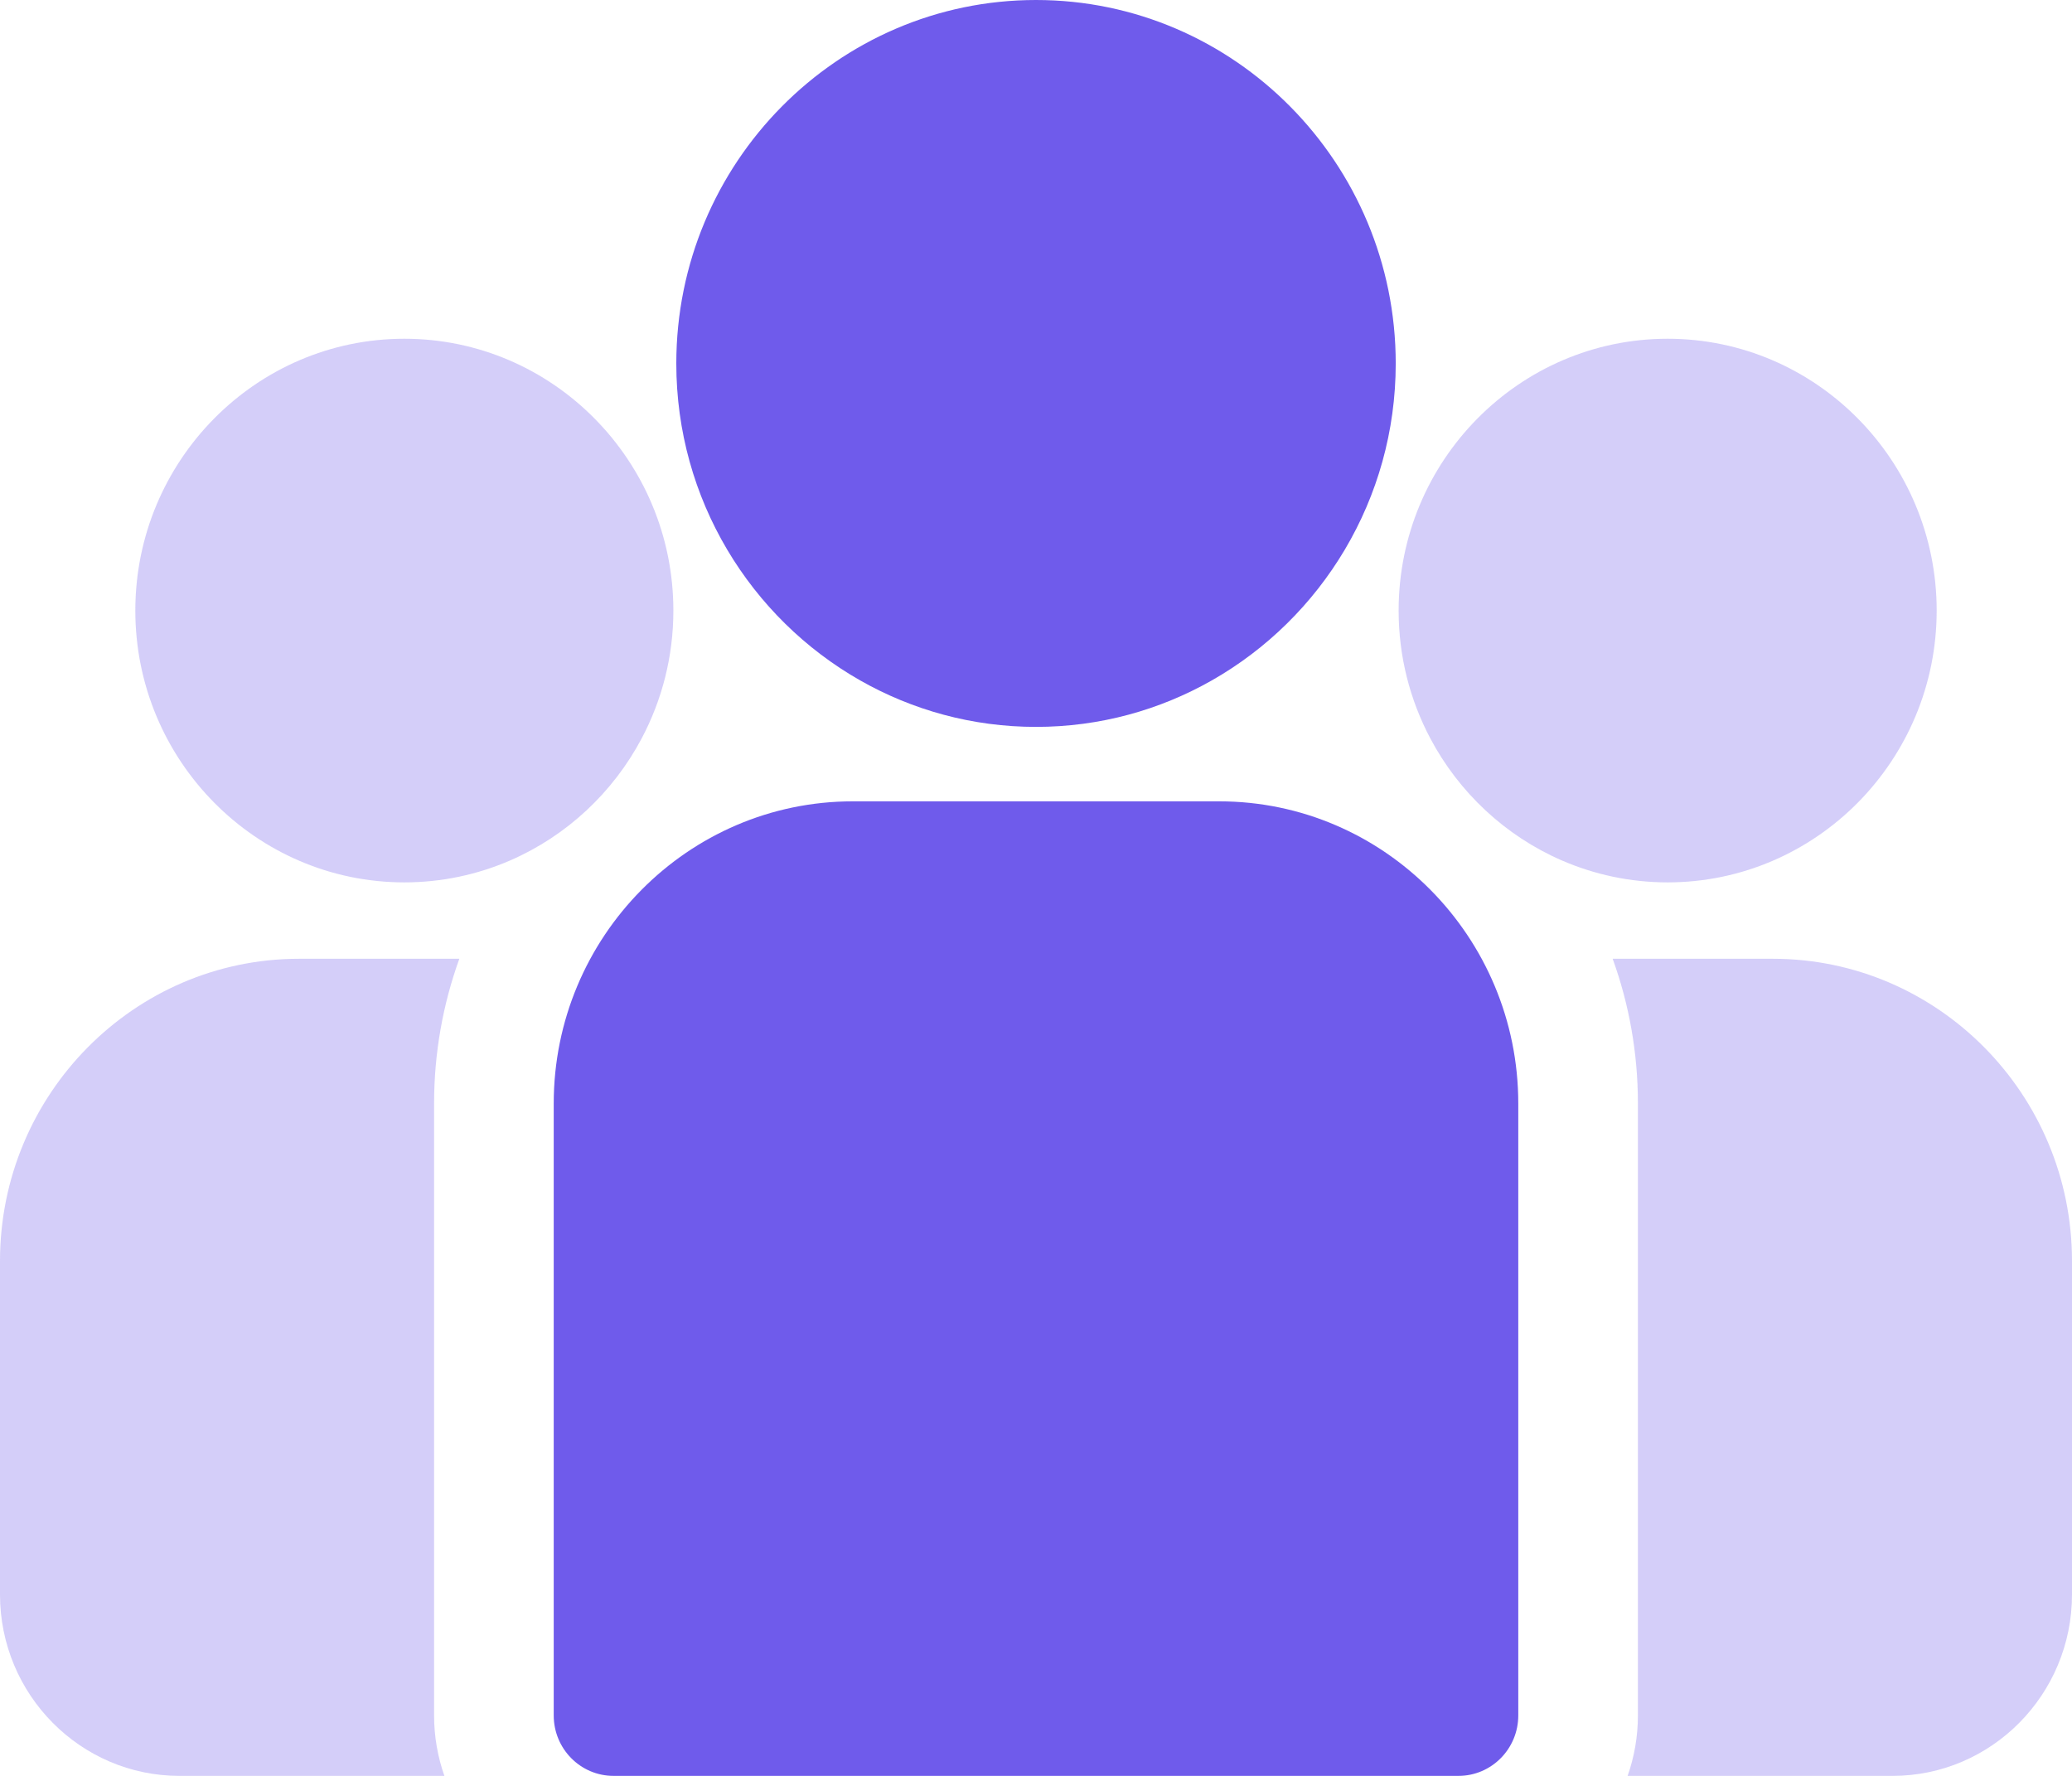
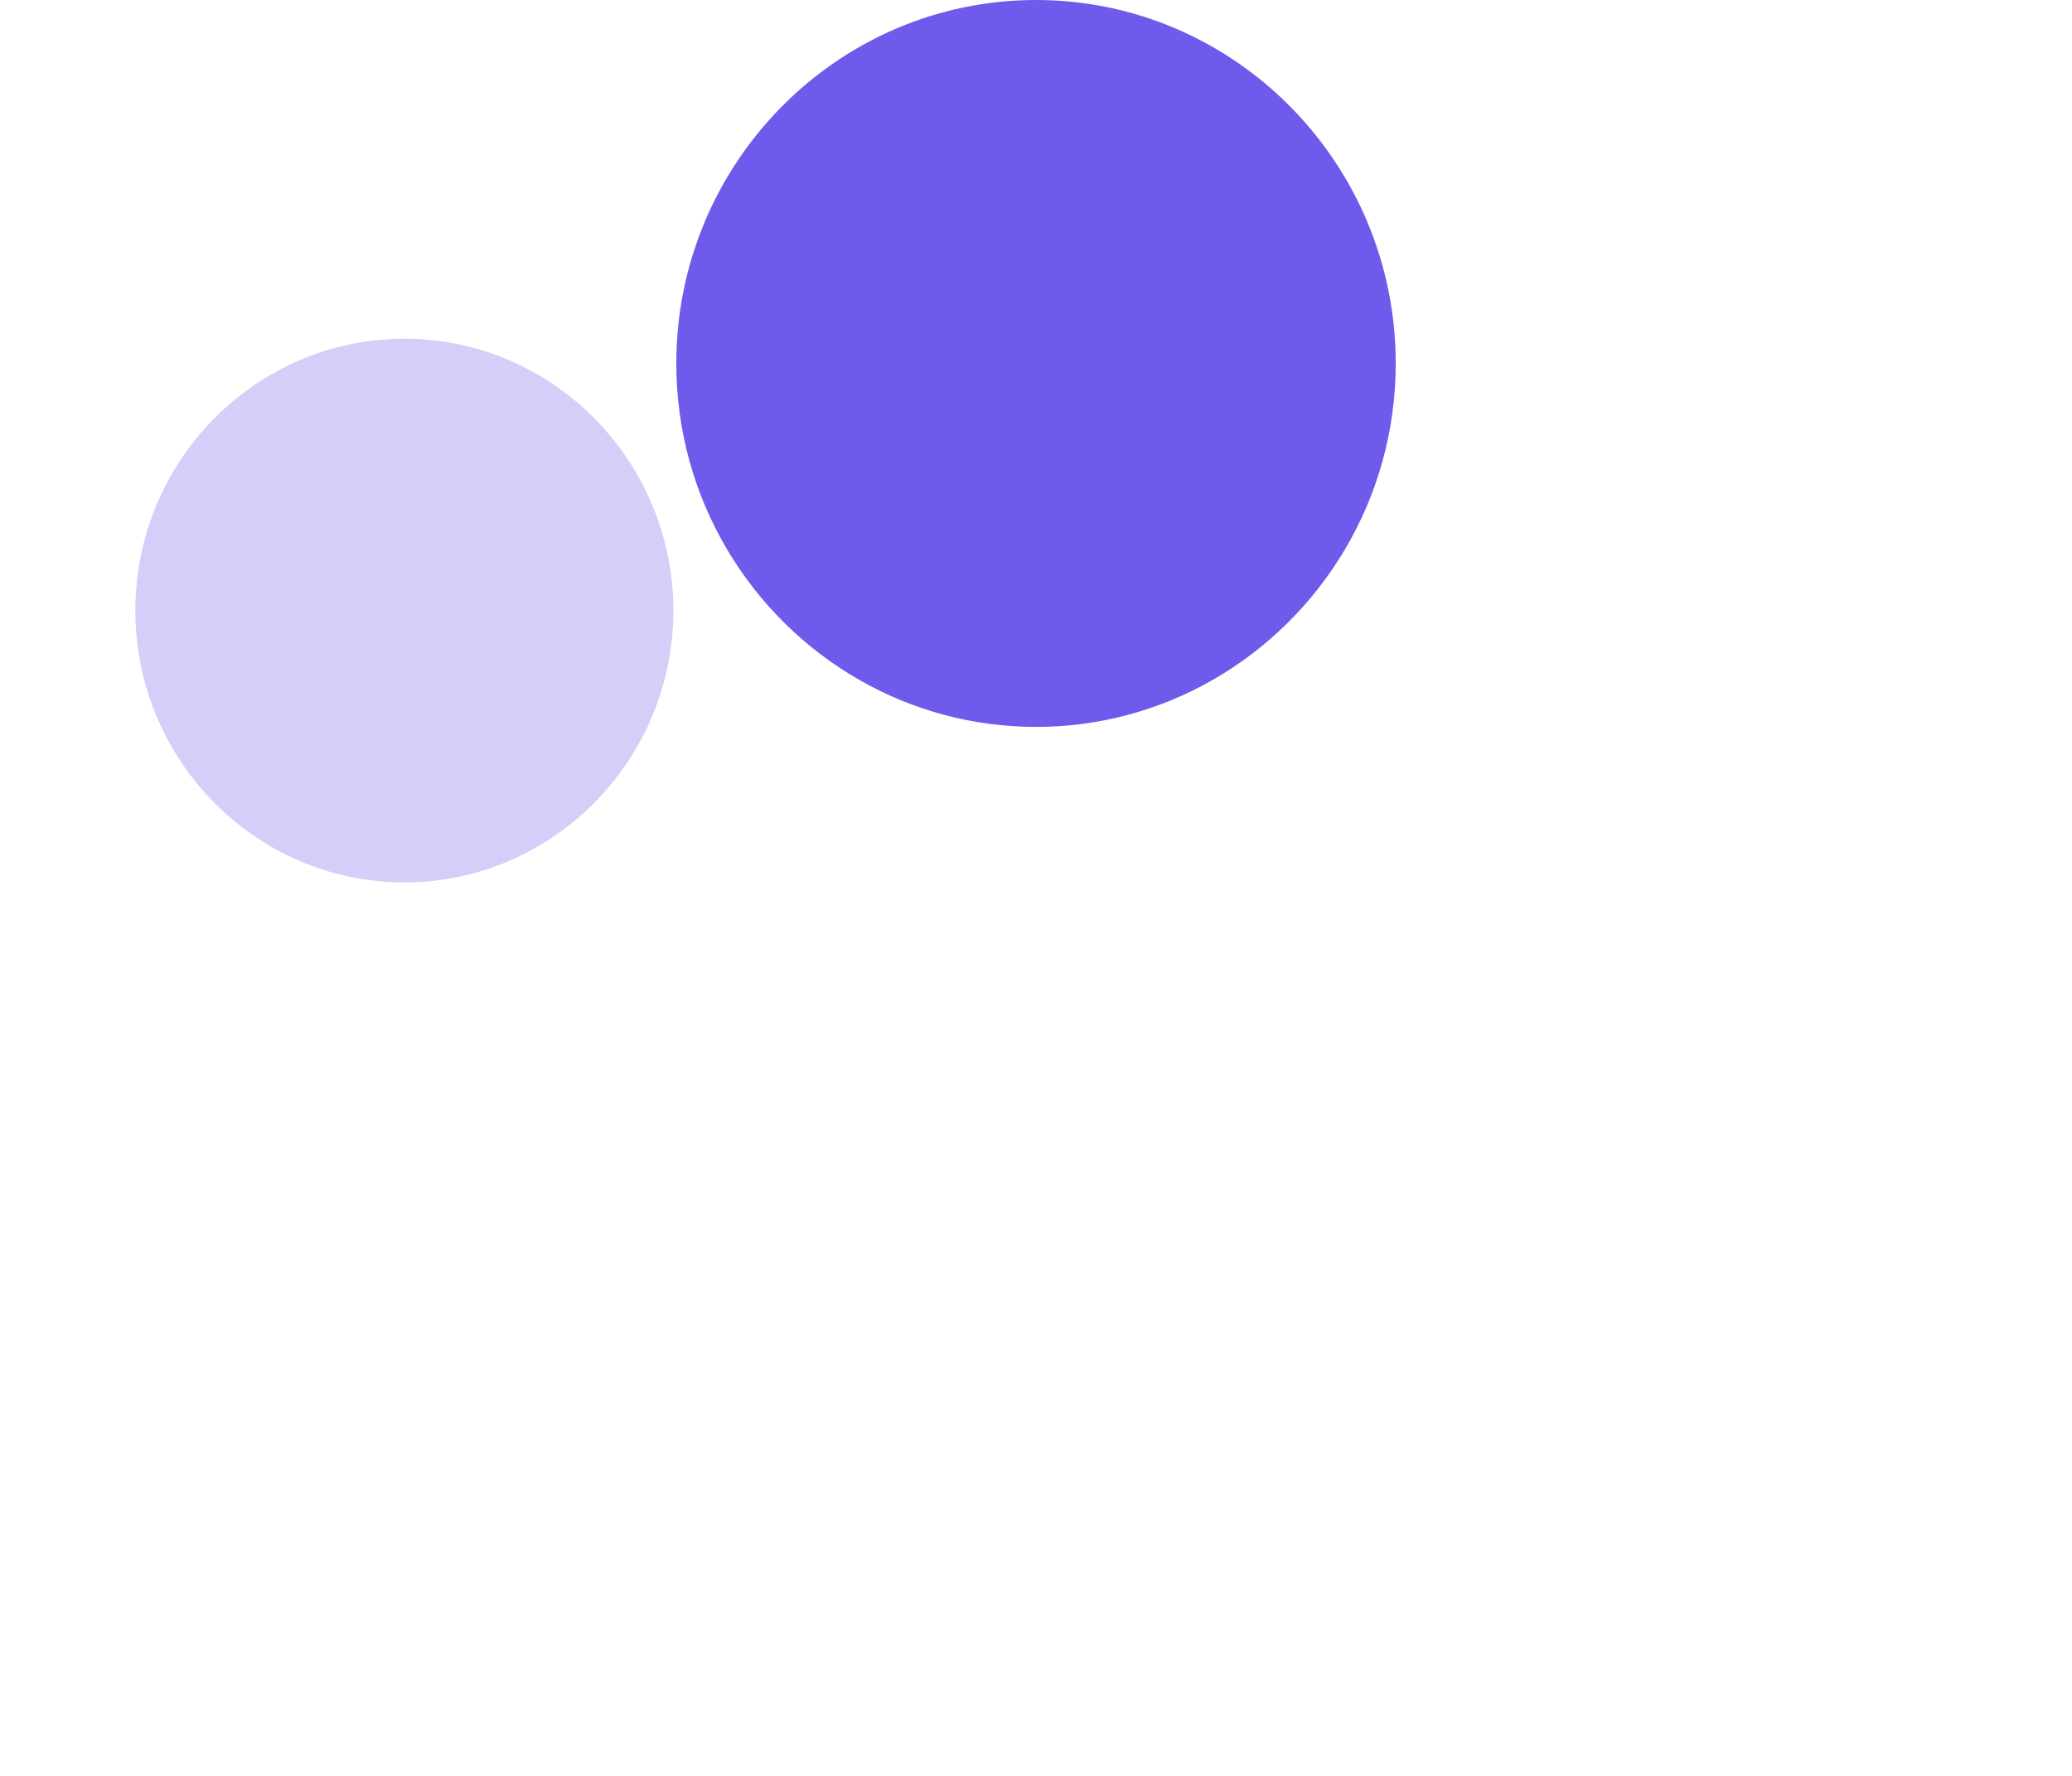
<svg xmlns="http://www.w3.org/2000/svg" width="70" height="60" viewBox="0 0 70 60" fill="none">
-   <path opacity="0.3" d="M59.895 32.393H54.482C55.034 33.92 55.335 35.567 55.335 37.284V57.958C55.335 58.674 55.212 59.361 54.987 60H63.937C67.281 60 70 57.252 70 53.874V42.603C70 36.974 65.467 32.393 59.895 32.393Z" fill="#6F5BEB" />
-   <path opacity="0.3" d="M14.665 37.284C14.665 35.567 14.967 33.92 15.518 32.393H10.105C4.533 32.393 0 36.974 0 42.604V53.874C0 57.252 2.72 60 6.063 60H15.013C14.789 59.361 14.665 58.674 14.665 57.958V37.284Z" fill="#6F5BEB" />
-   <path d="M41.188 27.074H28.812C23.24 27.074 18.707 31.654 18.707 37.284V57.958C18.707 59.086 19.612 60 20.728 60H49.272C50.388 60 51.293 59.086 51.293 57.958V37.284C51.293 31.654 46.76 27.074 41.188 27.074Z" fill="#6F5BEB" />
  <path d="M35 0C28.299 0 22.848 5.508 22.848 12.28C22.848 16.872 25.356 20.883 29.061 22.989C30.818 23.988 32.844 24.559 35 24.559C37.156 24.559 39.182 23.988 40.939 22.989C44.644 20.883 47.153 16.872 47.153 12.28C47.153 5.509 41.701 0 35 0Z" fill="#6F5BEB" />
  <path opacity="0.3" d="M13.661 11.445C8.649 11.445 4.572 15.565 4.572 20.629C4.572 25.692 8.649 29.812 13.661 29.812C14.932 29.812 16.142 29.546 17.242 29.068C19.143 28.241 20.711 26.776 21.681 24.943C22.362 23.655 22.749 22.187 22.749 20.629C22.749 15.565 18.672 11.445 13.661 11.445Z" fill="#6F5BEB" />
-   <path opacity="0.3" d="M56.339 11.445C51.328 11.445 47.251 15.565 47.251 20.629C47.251 22.187 47.638 23.656 48.319 24.943C49.289 26.777 50.857 28.241 52.758 29.068C53.858 29.546 55.068 29.812 56.339 29.812C61.351 29.812 65.428 25.692 65.428 20.629C65.428 15.565 61.351 11.445 56.339 11.445Z" fill="#6F5BEB" />
</svg>